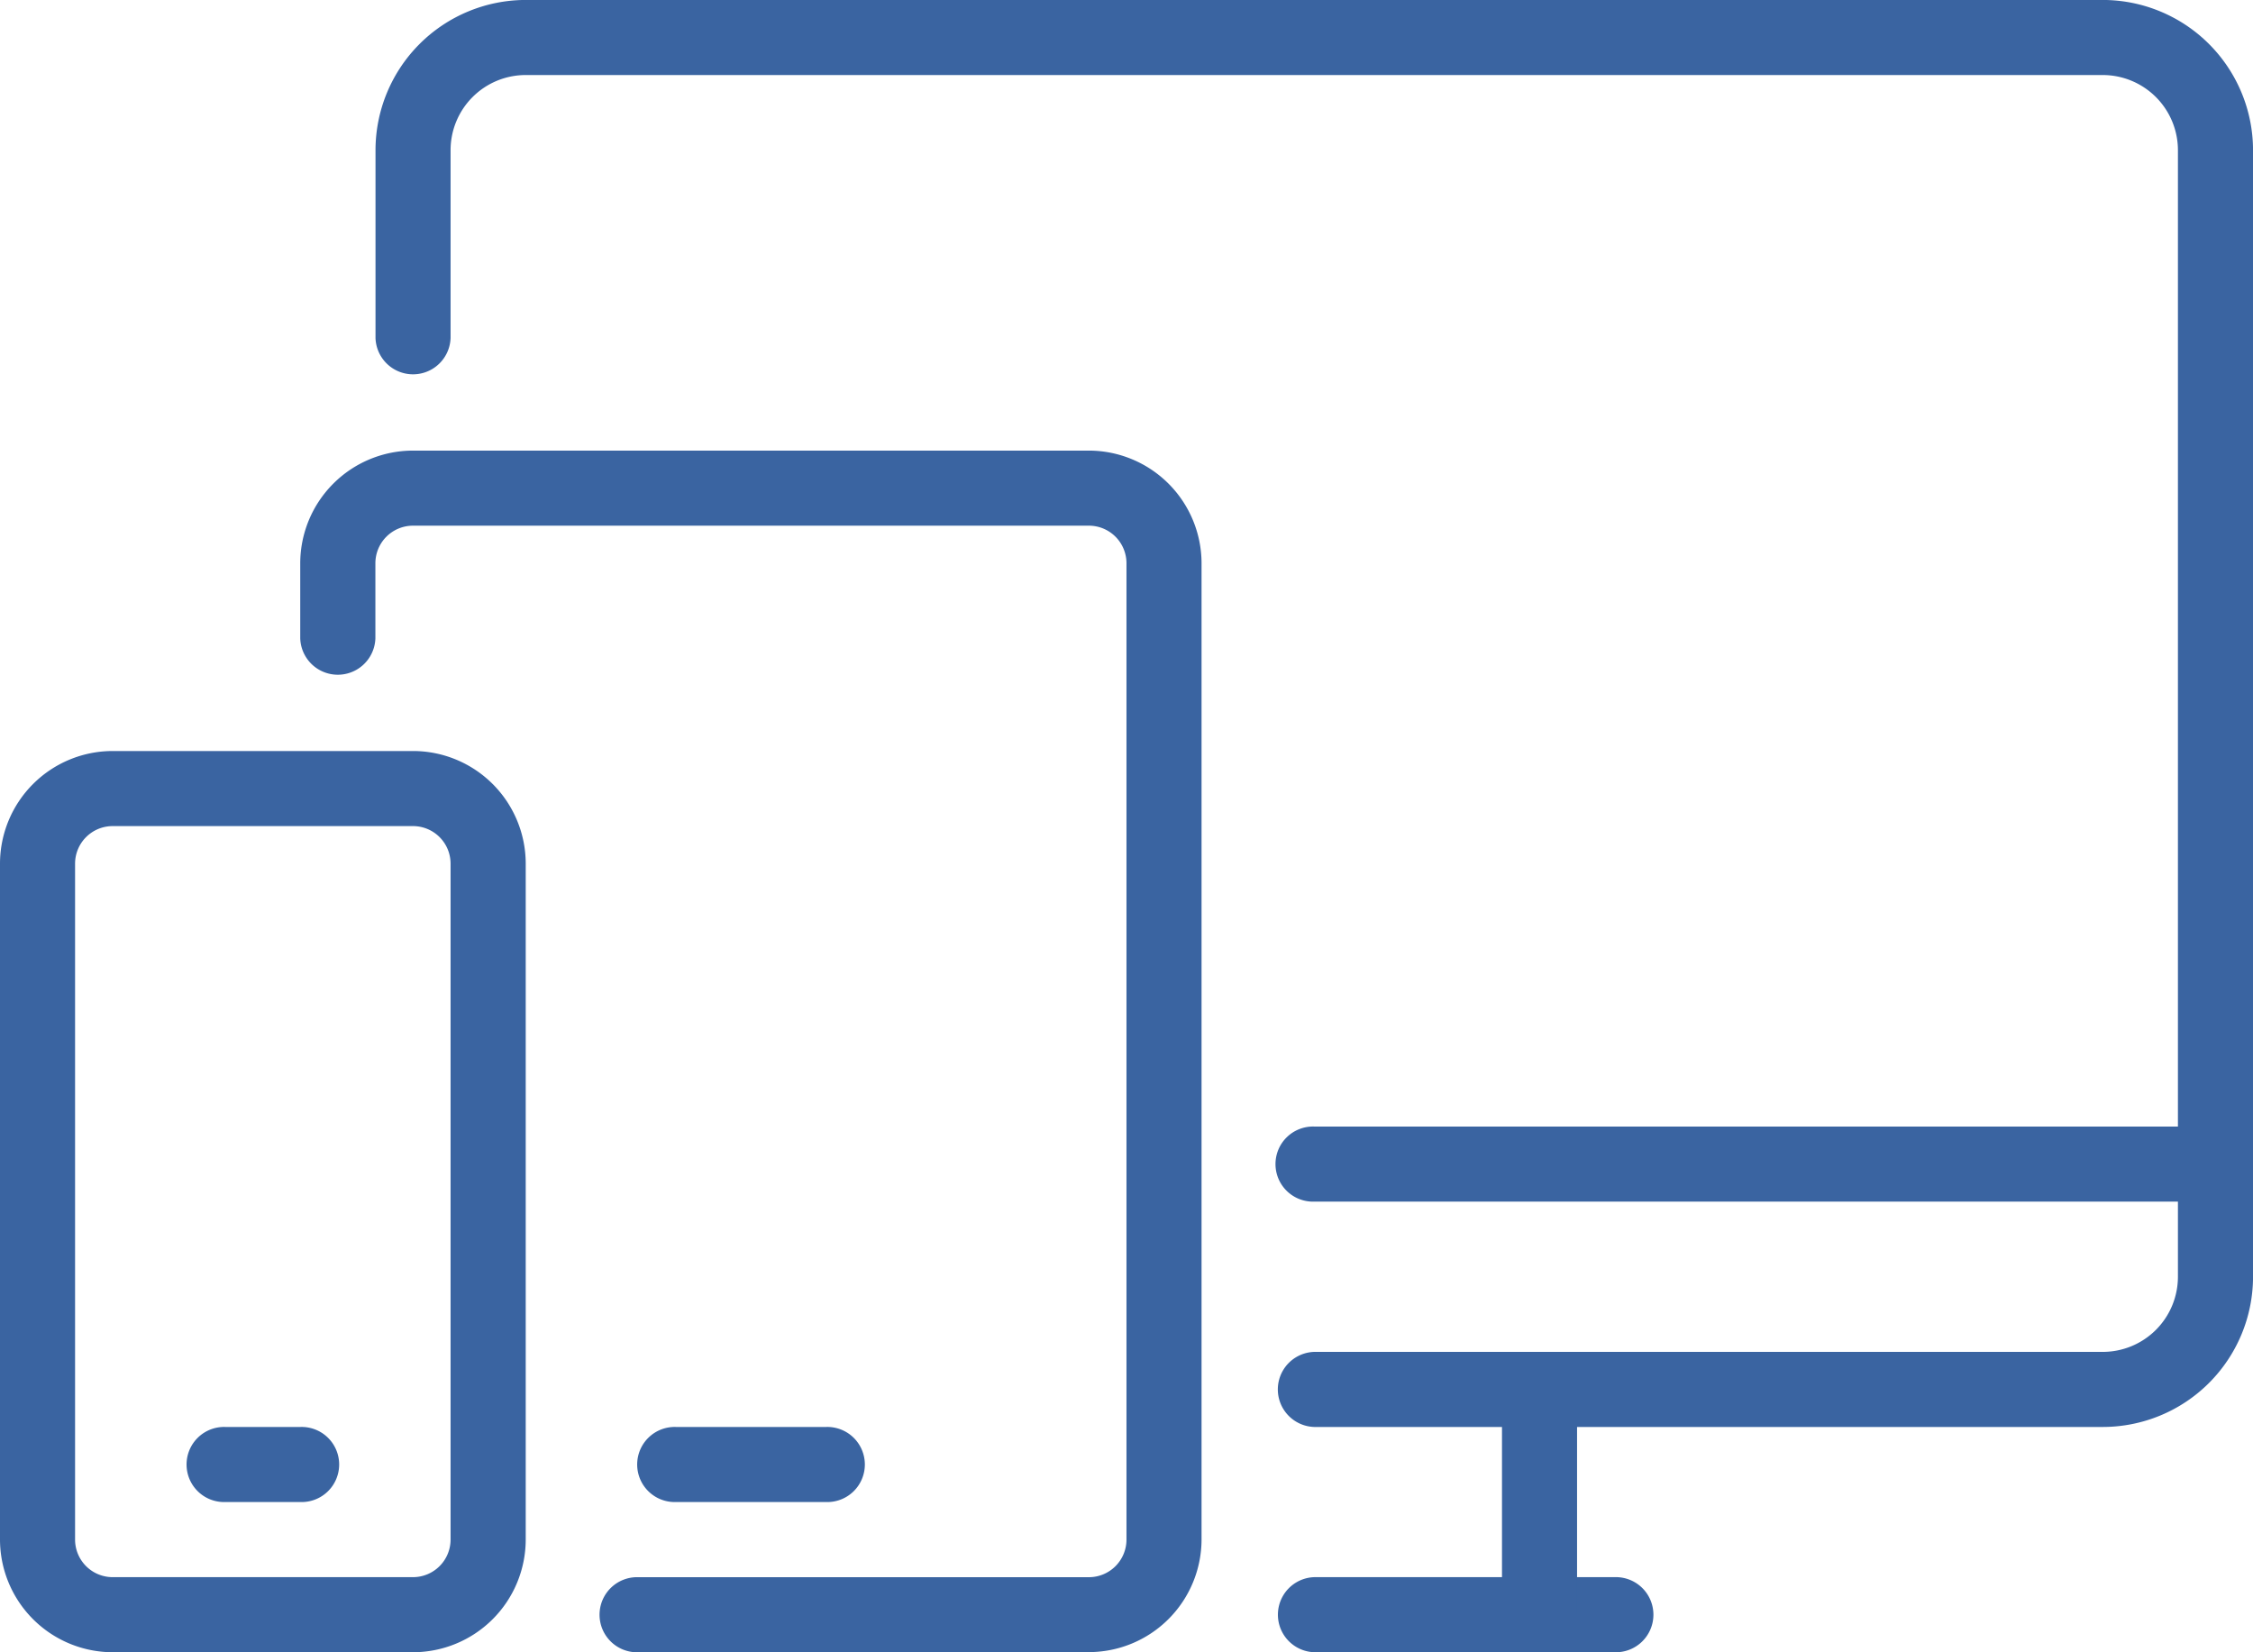
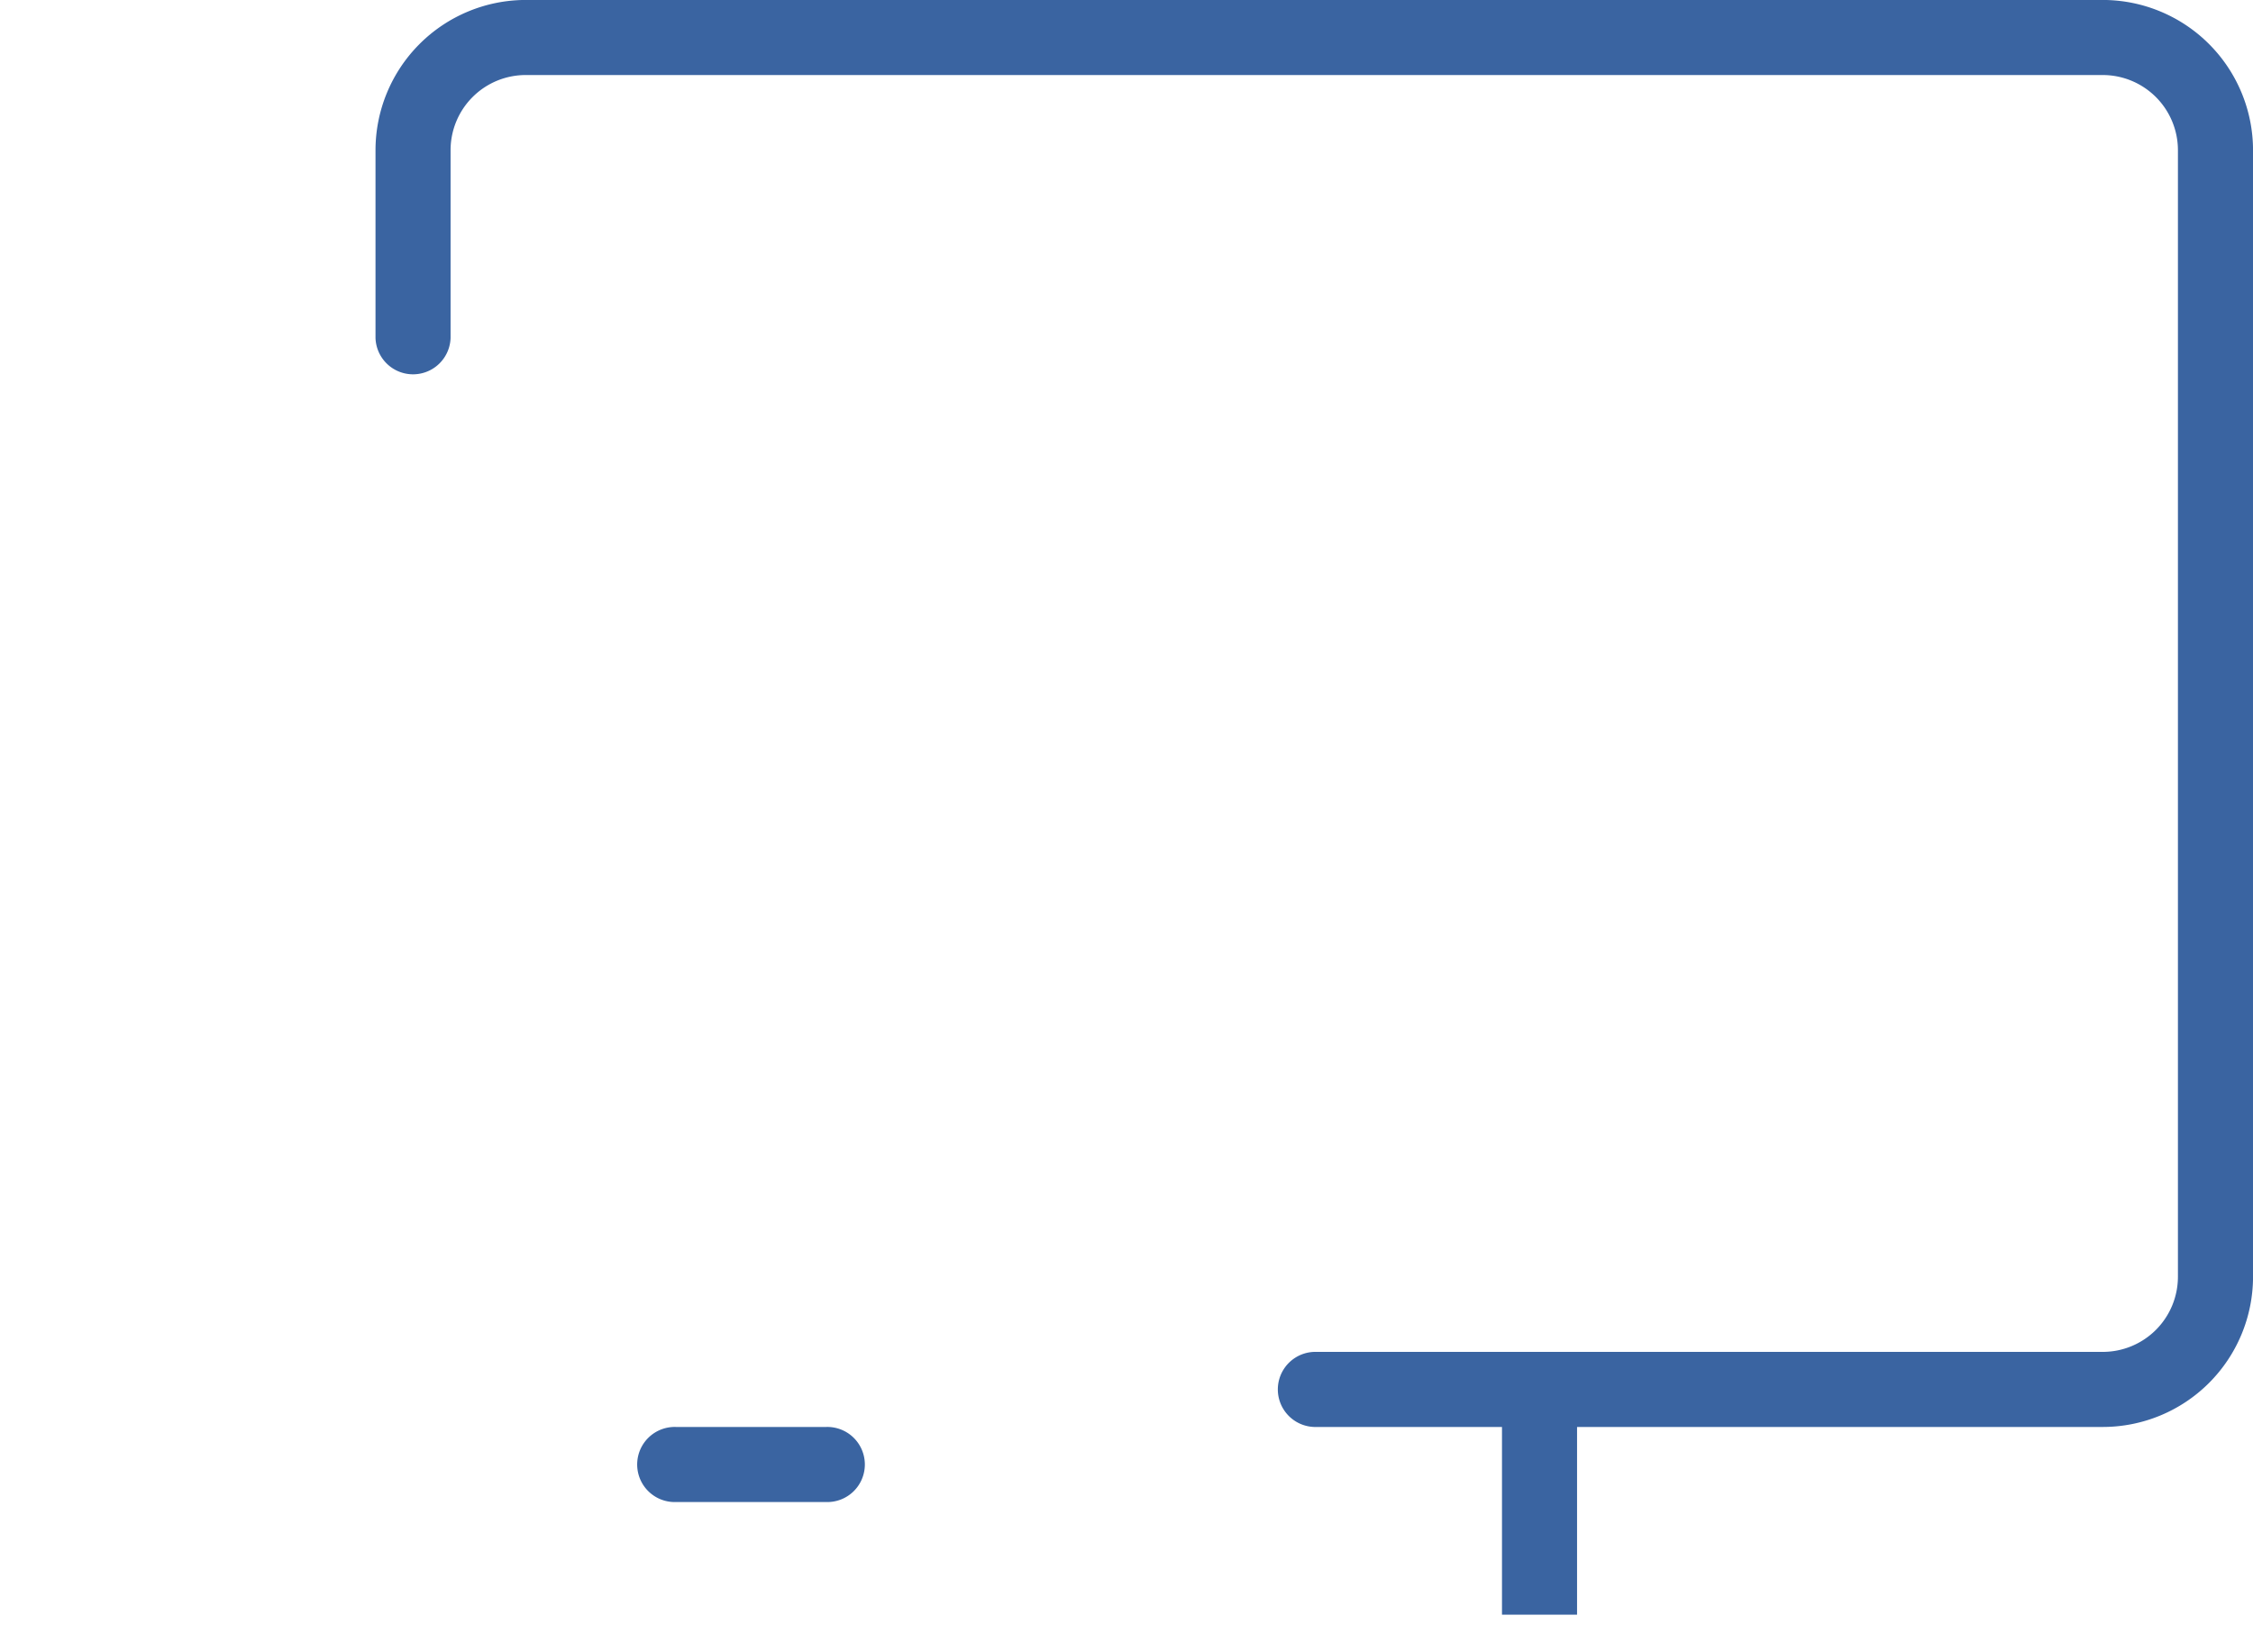
<svg xmlns="http://www.w3.org/2000/svg" width="57.473" height="42.146" viewBox="0 0 57.473 42.146">
  <defs>
    <clipPath id="clip-path">
      <rect id="Rectangle_156639" data-name="Rectangle 156639" width="57.473" height="42.146" fill="#3a64a1" />
    </clipPath>
  </defs>
  <g id="Infomation_Technology_icon_blue" data-name="Infomation Technology icon  blue" transform="translate(0 0)">
    <g id="Group_169839" data-name="Group 169839" transform="translate(0 0)" clip-path="url(#clip-path)">
-       <path id="Path_10744" data-name="Path 10744" d="M25.743,23.066H18.08a.958.958,0,0,1,0-1.915h7.663a.958.958,0,1,1,0,1.915" transform="translate(15.446 19.079)" fill="#3a64a1" />
      <rect id="Rectangle_156638" data-name="Rectangle 156638" width="1.915" height="5.748" transform="translate(38.315 35.439)" fill="#3a64a1" />
      <path id="Path_10745" data-name="Path 10745" d="M49.1,36.4H28.981a.958.958,0,0,1,0-1.915H49.1a1.918,1.918,0,0,0,1.915-1.915V3.833A1.919,1.919,0,0,0,49.1,1.915H8.867A1.917,1.917,0,0,0,6.951,3.833V8.622a.958.958,0,0,1-1.915,0V3.833A3.836,3.836,0,0,1,8.867,0H49.1a3.836,3.836,0,0,1,3.831,3.833V32.569A3.834,3.834,0,0,1,49.1,36.4" transform="translate(4.543 -0.001)" fill="#3a64a1" />
-       <path id="Path_10746" data-name="Path 10746" d="M5.392,21.052H3.477a.958.958,0,1,1,0-1.915H5.392a.958.958,0,1,1,0,1.915" transform="translate(2.271 17.262)" fill="#3a64a1" />
      <path id="Path_10747" data-name="Path 10747" d="M13.35,21.052H9.52a.958.958,0,1,1,0-1.915H13.35a.958.958,0,1,1,0,1.915" transform="translate(7.723 17.262)" fill="#3a64a1" />
-       <path id="Path_10748" data-name="Path 10748" d="M41.069,17.023H18.081a.958.958,0,1,1,0-1.915H41.069a.958.958,0,1,1,0,1.915" transform="translate(15.445 13.628)" fill="#3a64a1" />
-       <path id="Path_10749" data-name="Path 10749" d="M24.144,36.695H12.65a.958.958,0,1,1,0-1.915H24.144a.959.959,0,0,0,.959-.959V8.917a.959.959,0,0,0-.959-.959H6.9a.959.959,0,0,0-.957.959v1.915a.959.959,0,0,1-1.917,0V8.917A2.878,2.878,0,0,1,6.9,6.043H24.144a2.878,2.878,0,0,1,2.874,2.874v24.9a2.878,2.878,0,0,1-2.874,2.874" transform="translate(3.633 5.451)" fill="#3a64a1" />
-       <path id="Path_10750" data-name="Path 10750" d="M10.537,33.06H2.874A2.878,2.878,0,0,1,0,30.186V12.946a2.876,2.876,0,0,1,2.874-2.874h7.663a2.876,2.876,0,0,1,2.874,2.874v17.24a2.878,2.878,0,0,1-2.874,2.874M2.874,11.987a.959.959,0,0,0-.959.959v17.24a.959.959,0,0,0,.959.959h7.663a.959.959,0,0,0,.957-.959V12.946a.959.959,0,0,0-.957-.959Z" transform="translate(0 9.085)" fill="#3a64a1" />
    </g>
  </g>
</svg>